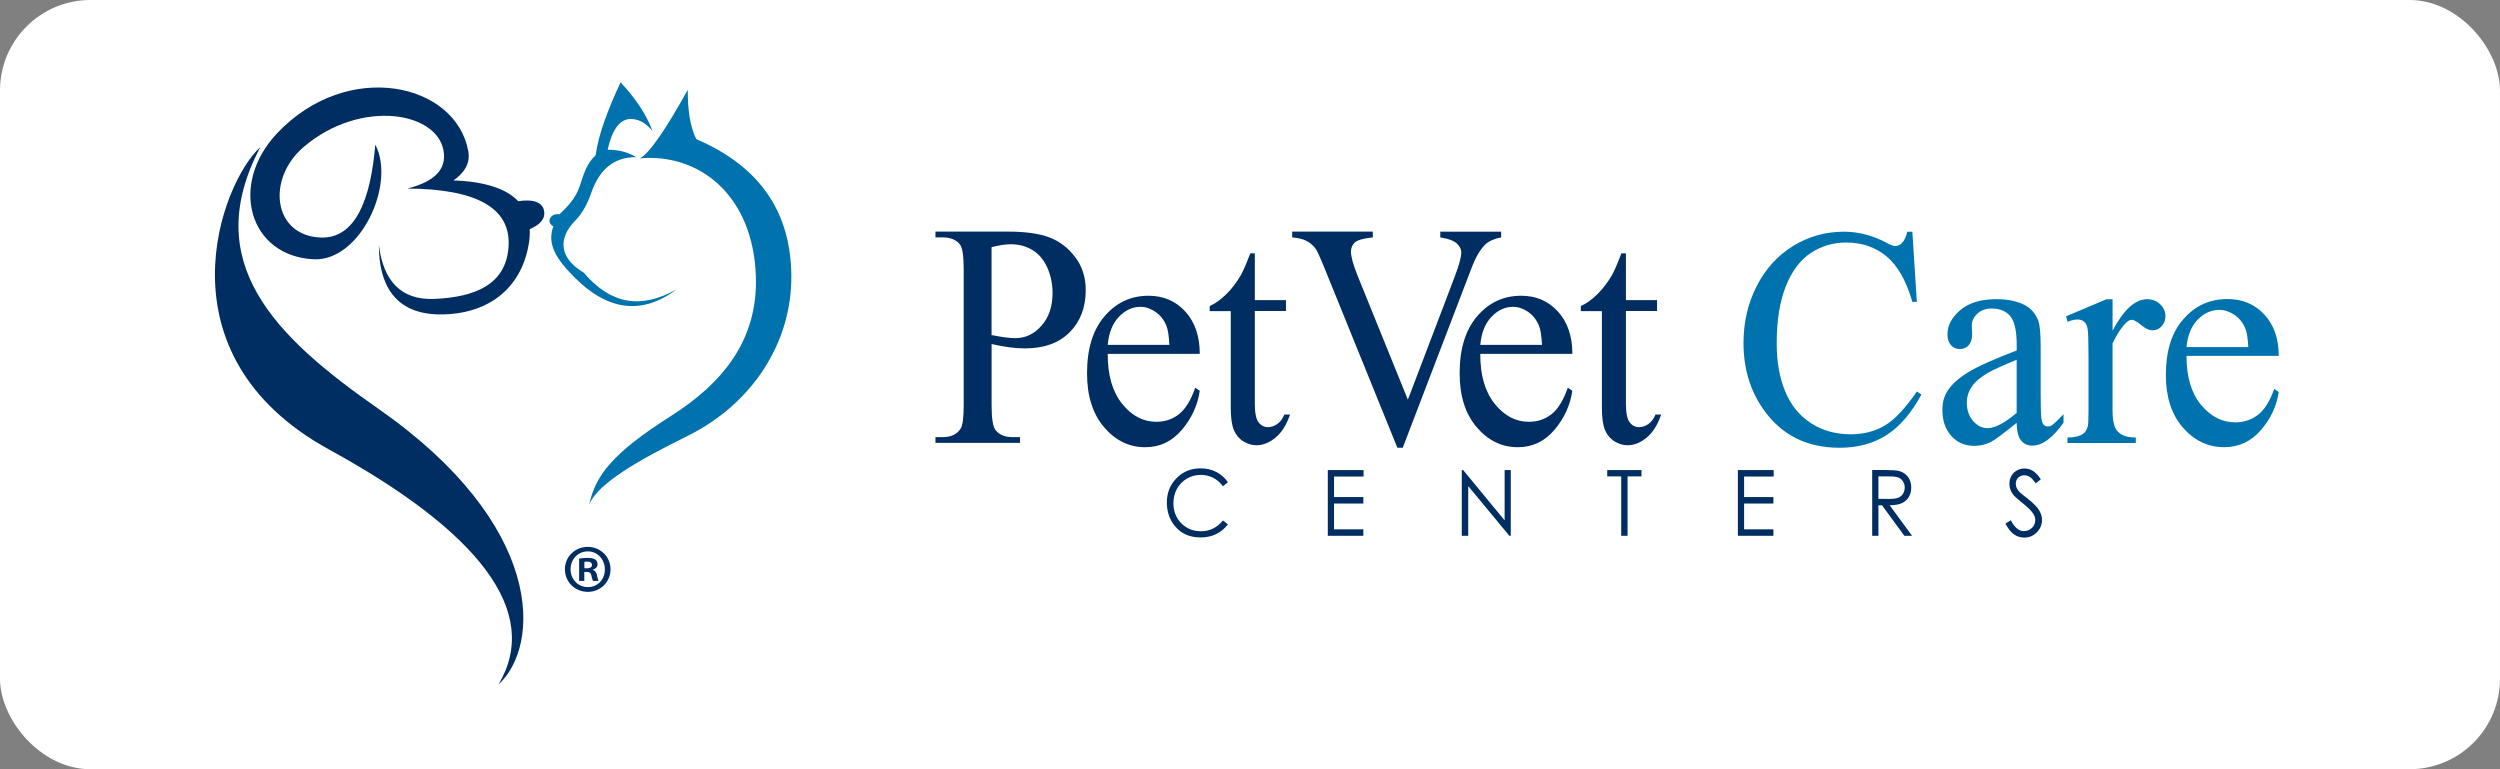
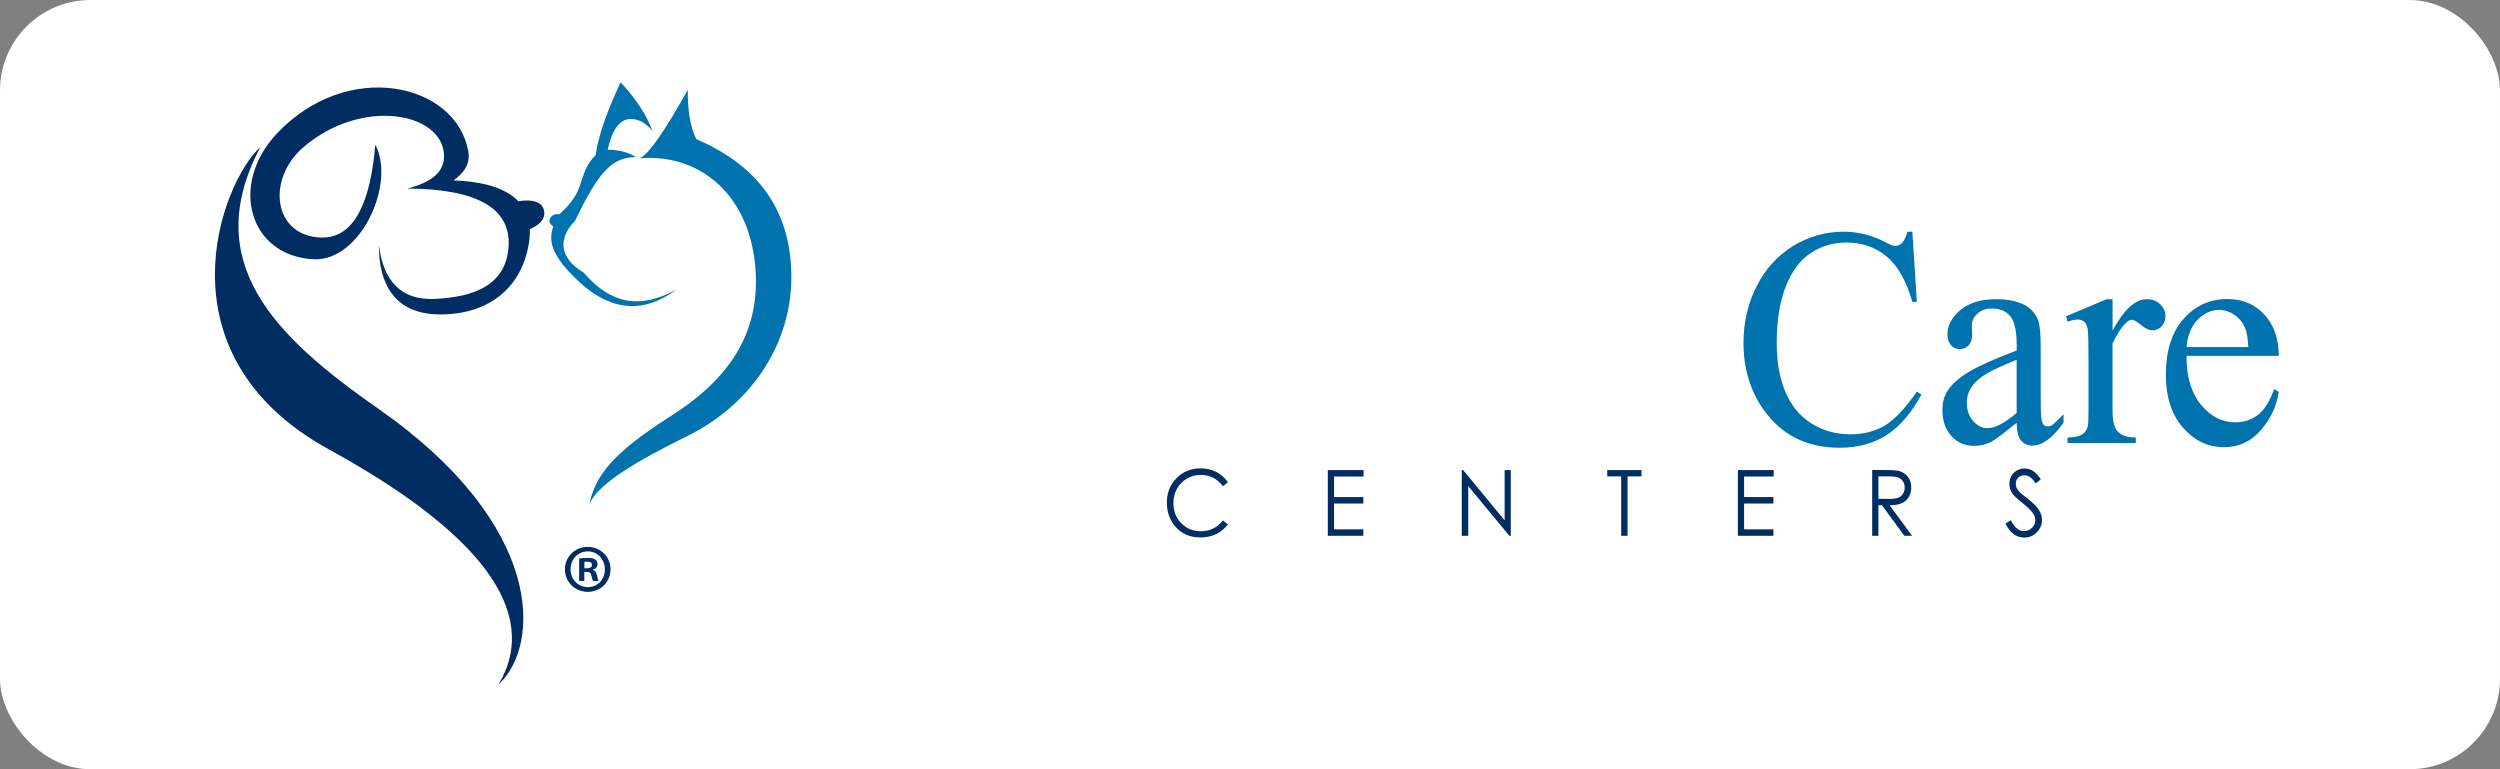
<svg xmlns="http://www.w3.org/2000/svg" width="221" height="68" viewBox="0 0 221 68" fill="none">
  <rect x="0" y="0" width="221" height="68" fill="#808080" stroke="none" />
  <rect width="221" height="68" rx="8" fill="white" />
  <path d="M23.019 12.999C17.625 23.172 24.264 29.736 33.44 36.13C48.183 46.41 47.828 57.044 44.066 60.511C47.931 54.037 42.218 46.934 29.094 39.739C13.745 31.332 19.552 16.104 23.019 12.999ZM33.176 12.779C32.774 17.645 31.419 21.108 28.358 20.997C24.142 20.848 23.527 15.828 26.841 12.995C31.939 8.638 39.019 9.887 39.251 13.653C39.35 15.257 38.022 16.159 36.005 16.668C41.986 16.699 45.2 18.31 44.956 21.821C44.728 25.134 42.037 26.265 38.412 26.423C35.441 26.553 33.881 24.823 33.491 21.655C33.483 25.146 34.902 27.75 38.83 27.794C43.01 27.837 46.051 25.611 46.737 21.6C46.82 21.123 46.847 20.678 46.828 20.257C47.58 19.938 48.155 19.473 48.116 18.795C48.053 17.798 47.017 17.601 45.815 17.786C44.759 16.679 42.868 16.049 40.09 15.95C41.001 15.308 41.595 14.481 41.398 13.374C40.315 7.322 30.718 5.183 24.485 11.794C20.214 16.325 22.026 22.644 27.731 22.92C31.848 23.121 35.016 16.27 33.176 12.783" fill="#002D62" />
-   <path d="M56.543 14.001C57.354 13.639 58.809 11.518 60.799 7.941C60.791 9.617 60.971 11.136 61.552 12.301C67.357 14.784 69.901 18.936 69.955 24.343C70.014 30.333 66.452 35.732 60.799 38.526C56.418 40.691 52.88 42.717 52.084 44.587C52.653 42.076 54.026 40.132 59.321 36.767C63.986 33.804 66.994 29.991 66.819 24.45C66.593 17.33 61.892 13.529 56.547 13.997M59.816 25.575C56.601 27.381 53.976 26.878 51.592 24.095C49.45 22.832 49.294 21.089 50.839 19.515C51.514 18.83 51.943 17.972 52.267 17.047C52.942 15.111 54.155 13.883 56.235 13.891C55.599 13.505 54.819 13.238 53.718 13.234C54.089 11.522 54.768 10.507 55.767 10.518C56.675 10.53 57.237 11.061 57.686 11.589C57.14 10.133 56.2 8.7 54.858 7.28C53.746 9.668 52.899 11.888 52.653 13.726C51.881 14.414 51.6 15.379 51.253 16.441C50.902 17.512 50.157 18.287 49.462 18.94C48.635 18.818 48.241 19.66 48.916 20.01C48.335 21.592 49.158 22.899 50.859 24.591C53.457 27.173 56.488 28.082 59.808 25.579" fill="#0073AE" />
-   <path d="M87.658 29.621C88.115 29.709 88.517 29.782 88.868 29.826C89.219 29.867 89.519 29.891 89.767 29.891C90.658 29.891 91.426 29.524 92.077 28.782C92.723 28.044 93.046 27.088 93.046 25.914C93.046 25.108 92.893 24.353 92.585 23.664C92.274 22.966 91.84 22.45 91.273 22.107C90.705 21.76 90.062 21.591 89.341 21.591C88.907 21.591 88.344 21.675 87.654 21.849V29.621H87.658ZM87.658 30.407V35.848C87.658 37.021 87.78 37.751 88.021 38.038C88.344 38.441 88.837 38.642 89.495 38.642H90.169V39.151H82.695V38.642H83.35C84.087 38.642 84.615 38.384 84.93 37.872C85.1 37.586 85.19 36.908 85.19 35.848V23.777C85.19 22.603 85.076 21.873 84.844 21.591C84.508 21.188 84.008 20.986 83.35 20.986H82.695V20.474H89.089C90.646 20.474 91.876 20.647 92.775 20.99C93.677 21.333 94.434 21.918 95.053 22.736C95.672 23.555 95.979 24.523 95.979 25.644C95.979 27.169 95.51 28.407 94.568 29.363C93.63 30.318 92.302 30.798 90.587 30.798C90.169 30.798 89.712 30.766 89.227 30.701C88.738 30.637 88.214 30.54 87.654 30.415M97.923 30.488H103.374C103.331 29.681 103.244 29.108 103.102 28.782C102.907 28.29 102.573 27.867 102.144 27.568C101.719 27.277 101.273 27.124 100.816 27.124C100.106 27.124 99.468 27.423 98.908 28.011C98.344 28.604 98.017 29.431 97.923 30.484M97.923 31.282C97.915 33.157 98.337 34.626 99.196 35.694C100.051 36.759 101.06 37.287 102.215 37.287C102.988 37.287 103.658 37.062 104.23 36.606C104.801 36.154 105.274 35.372 105.661 34.271L106.059 34.545C105.877 35.807 105.357 36.953 104.49 37.981C103.619 39.018 102.535 39.534 101.238 39.534C99.819 39.534 98.609 38.945 97.603 37.767C96.594 36.586 96.094 34.997 96.094 33.004C96.094 30.847 96.606 29.161 97.643 27.959C98.675 26.749 99.968 26.144 101.533 26.144C102.854 26.144 103.938 26.612 104.785 27.544C105.633 28.475 106.059 29.721 106.059 31.282H97.919H97.923ZM110.927 22.389V26.531H113.678V27.495H110.927V35.682C110.927 36.501 111.037 37.049 111.258 37.332C111.471 37.618 111.755 37.759 112.094 37.759C112.381 37.759 112.653 37.666 112.918 37.477C113.182 37.291 113.387 37.013 113.536 36.646H114.037C113.733 37.545 113.312 38.223 112.764 38.679C112.216 39.135 111.648 39.36 111.065 39.36C110.671 39.36 110.284 39.243 109.906 39.01C109.527 38.776 109.252 38.441 109.07 38.005C108.889 37.57 108.798 36.9 108.798 35.989V27.503H106.938V27.052C107.407 26.85 107.892 26.507 108.384 26.027C108.877 25.543 109.319 24.971 109.701 24.309C109.898 23.962 110.174 23.321 110.525 22.397H110.923L110.927 22.389ZM132.702 20.474V20.986C132.083 21.103 131.618 21.312 131.295 21.615C130.841 22.067 130.439 22.756 130.088 23.684L124.002 39.582H123.529L116.997 23.478C116.658 22.651 116.426 22.147 116.288 21.966C116.079 21.682 115.807 21.453 115.495 21.296C115.184 21.131 114.762 21.034 114.23 20.986V20.474H121.357V20.986C120.549 21.067 120.025 21.216 119.784 21.421C119.548 21.635 119.426 21.905 119.426 22.236C119.426 22.696 119.623 23.41 120.017 24.386L124.455 35.335L128.571 24.527C128.977 23.458 129.178 22.72 129.178 22.309C129.178 22.043 129.056 21.788 128.803 21.542C128.555 21.304 128.137 21.127 127.542 21.03C127.499 21.022 127.428 21.006 127.321 20.99V20.478H132.702V20.474ZM130.861 30.488H136.313C136.269 29.681 136.182 29.108 136.041 28.782C135.828 28.27 135.508 27.866 135.083 27.568C134.657 27.277 134.212 27.124 133.75 27.124C133.041 27.124 132.402 27.423 131.842 28.011C131.279 28.604 130.952 29.431 130.857 30.484M130.857 31.282C130.849 33.157 131.271 34.626 132.13 35.694C132.986 36.759 133.995 37.287 135.15 37.287C135.922 37.287 136.596 37.062 137.164 36.606C137.736 36.154 138.209 35.372 138.595 34.271L138.993 34.545C138.812 35.807 138.291 36.953 137.428 37.981C136.557 39.018 135.473 39.534 134.176 39.534C132.757 39.534 131.547 38.945 130.542 37.767C129.533 36.586 129.032 34.997 129.032 33.004C129.032 30.847 129.544 29.161 130.581 27.959C131.614 26.749 132.907 26.144 134.472 26.144C135.796 26.144 136.876 26.612 137.724 27.544C138.571 28.475 138.997 29.721 138.997 31.282H130.857ZM143.731 22.389V26.531H146.483V27.495H143.731V35.682C143.731 36.501 143.842 37.049 144.062 37.332C144.275 37.618 144.559 37.759 144.902 37.759C145.186 37.759 145.458 37.666 145.726 37.477C145.99 37.291 146.195 37.013 146.345 36.646H146.845C146.542 37.545 146.12 38.223 145.572 38.679C145.024 39.135 144.456 39.36 143.873 39.36C143.479 39.36 143.093 39.243 142.714 39.01C142.336 38.776 142.06 38.441 141.878 38.005C141.697 37.57 141.606 36.9 141.606 35.989V27.503H139.746V27.052C140.215 26.85 140.7 26.507 141.189 26.027C141.681 25.543 142.123 24.971 142.505 24.309C142.702 23.962 142.978 23.321 143.329 22.397H143.727L143.731 22.389Z" fill="#002D62" />
+   <path d="M56.543 14.001C57.354 13.639 58.809 11.518 60.799 7.941C60.791 9.617 60.971 11.136 61.552 12.301C67.357 14.784 69.901 18.936 69.955 24.343C70.014 30.333 66.452 35.732 60.799 38.526C56.418 40.691 52.88 42.717 52.084 44.587C52.653 42.076 54.026 40.132 59.321 36.767C63.986 33.804 66.994 29.991 66.819 24.45C66.593 17.33 61.892 13.529 56.547 13.997M59.816 25.575C56.601 27.381 53.976 26.878 51.592 24.095C49.45 22.832 49.294 21.089 50.839 19.515C52.942 15.111 54.155 13.883 56.235 13.891C55.599 13.505 54.819 13.238 53.718 13.234C54.089 11.522 54.768 10.507 55.767 10.518C56.675 10.53 57.237 11.061 57.686 11.589C57.14 10.133 56.2 8.7 54.858 7.28C53.746 9.668 52.899 11.888 52.653 13.726C51.881 14.414 51.6 15.379 51.253 16.441C50.902 17.512 50.157 18.287 49.462 18.94C48.635 18.818 48.241 19.66 48.916 20.01C48.335 21.592 49.158 22.899 50.859 24.591C53.457 27.173 56.488 28.082 59.808 25.579" fill="#0073AE" />
  <path d="M169.051 20.474L169.449 26.683H169.051C168.518 24.825 167.756 23.488 166.773 22.667C165.786 21.85 164.602 21.44 163.216 21.44C162.056 21.44 161.009 21.748 160.074 22.363C159.138 22.979 158.404 23.961 157.867 25.306C157.33 26.655 157.062 28.332 157.062 30.332C157.062 31.985 157.31 33.416 157.824 34.632C158.329 35.843 159.091 36.77 160.109 37.42C161.124 38.067 162.284 38.391 163.591 38.391C164.724 38.391 165.723 38.138 166.595 37.63C167.46 37.125 168.415 36.115 169.453 34.608L169.852 34.876C168.976 36.505 167.953 37.697 166.789 38.45C165.62 39.203 164.235 39.582 162.624 39.582C159.73 39.582 157.488 38.462 155.901 36.213C154.717 34.545 154.125 32.576 154.125 30.312C154.125 28.489 154.516 26.813 155.293 25.286C156.075 23.76 157.153 22.576 158.522 21.736C159.892 20.9 161.388 20.482 163.011 20.482C164.274 20.482 165.522 20.805 166.749 21.448C167.108 21.645 167.369 21.748 167.523 21.748C167.752 21.748 167.953 21.661 168.127 21.491C168.348 21.251 168.51 20.912 168.605 20.485H169.055L169.051 20.474ZM178.272 36.505V31.799C176.974 32.34 176.141 32.722 175.762 32.943C175.079 33.338 174.597 33.752 174.305 34.186C174.016 34.601 173.863 35.096 173.867 35.602C173.867 36.245 174.052 36.785 174.42 37.211C174.787 37.633 175.213 37.85 175.695 37.85C176.35 37.85 177.207 37.401 178.272 36.501M178.272 37.377C177.064 38.355 176.303 38.923 175.991 39.073C175.532 39.3 175.026 39.417 174.514 39.416C173.697 39.416 173.022 39.121 172.497 38.537C171.968 37.953 171.707 37.184 171.707 36.233C171.707 35.63 171.834 35.109 172.094 34.667C172.446 34.059 173.058 33.483 173.93 32.943C174.798 32.407 176.251 31.752 178.276 30.979V30.493C178.276 29.267 178.091 28.418 177.716 27.961C177.345 27.507 176.796 27.274 176.085 27.274C175.545 27.274 175.114 27.424 174.795 27.732C174.471 28.036 174.309 28.387 174.309 28.781L174.337 29.562C174.337 29.977 174.234 30.292 174.033 30.521C173.831 30.746 173.567 30.856 173.243 30.856C172.919 30.856 172.663 30.742 172.458 30.505C172.256 30.268 172.154 29.953 172.154 29.547C172.154 28.773 172.533 28.067 173.287 27.416C174.044 26.773 175.102 26.446 176.468 26.446C177.514 26.446 178.371 26.631 179.046 26.998C179.551 27.278 179.926 27.716 180.167 28.308C180.321 28.695 180.396 29.48 180.396 30.675V34.864C180.396 36.04 180.416 36.762 180.463 37.03C180.507 37.29 180.578 37.472 180.673 37.559C180.775 37.653 180.89 37.697 181.016 37.697C181.154 37.697 181.277 37.665 181.375 37.598C181.557 37.484 181.904 37.152 182.417 36.616V37.369C181.458 38.714 180.538 39.393 179.662 39.393C179.244 39.393 178.912 39.239 178.659 38.935C178.411 38.632 178.28 38.107 178.272 37.373M186.752 26.45V29.227C187.739 27.373 188.753 26.45 189.792 26.45C190.261 26.45 190.652 26.6 190.964 26.9C191.272 27.203 191.426 27.555 191.426 27.945C191.426 28.3 191.315 28.592 191.09 28.837C190.865 29.081 190.605 29.2 190.289 29.2C189.973 29.2 189.649 29.042 189.278 28.734C188.903 28.426 188.627 28.268 188.445 28.268C188.292 28.268 188.126 28.355 187.944 28.537C187.557 28.904 187.155 29.511 186.748 30.359V36.273C186.748 36.955 186.827 37.472 186.989 37.823C187.103 38.067 187.301 38.269 187.581 38.43C187.869 38.592 188.272 38.675 188.805 38.675V39.16H182.765V38.675C183.369 38.675 183.815 38.572 184.107 38.375C184.324 38.233 184.47 38.004 184.561 37.689C184.6 37.531 184.624 37.101 184.624 36.379V31.598C184.624 30.162 184.597 29.31 184.541 29.034C184.486 28.762 184.383 28.56 184.233 28.434C184.083 28.312 183.894 28.245 183.669 28.245C183.404 28.245 183.108 28.312 182.769 28.446L182.642 27.961L186.211 26.454H186.752V26.45ZM193.289 30.683H198.749C198.705 29.894 198.619 29.334 198.476 29.014C198.28 28.533 197.947 28.12 197.517 27.827C197.091 27.543 196.645 27.393 196.183 27.393C195.472 27.393 194.833 27.685 194.272 28.261C193.712 28.84 193.38 29.649 193.289 30.679M193.289 31.46C193.281 33.294 193.704 34.73 194.564 35.776C195.421 36.817 196.435 37.334 197.592 37.334C198.366 37.334 199.037 37.113 199.609 36.667C200.182 36.225 200.656 35.46 201.042 34.383L201.441 34.651C201.26 35.886 200.738 37.006 199.87 38.012C199.001 39.026 197.916 39.531 196.613 39.531C195.192 39.531 193.98 38.955 192.973 37.803C191.963 36.647 191.461 35.093 191.461 33.144C191.461 31.034 191.975 29.385 193.013 28.209C194.047 27.026 195.342 26.434 196.909 26.434C198.232 26.434 199.317 26.892 200.166 27.803C201.015 28.714 201.441 29.933 201.441 31.46H193.289Z" fill="#0073AE" />
  <path d="M108.539 42.632L108.105 42.986C107.865 42.656 107.577 42.406 107.242 42.235C106.903 42.065 106.536 41.981 106.134 41.981C105.693 41.981 105.287 42.093 104.912 42.315C104.538 42.537 104.246 42.839 104.041 43.212C103.836 43.589 103.73 44.01 103.73 44.478C103.73 45.188 103.958 45.78 104.423 46.252C104.885 46.724 105.468 46.963 106.17 46.963C106.942 46.963 107.589 46.645 108.109 46.006L108.543 46.355C108.267 46.721 107.924 47.01 107.514 47.209C107.104 47.411 106.643 47.51 106.134 47.51C105.168 47.51 104.408 47.173 103.852 46.494C103.387 45.923 103.15 45.232 103.15 44.422C103.15 43.569 103.434 42.855 104.002 42.275C104.569 41.692 105.279 41.402 106.13 41.402C106.647 41.402 107.112 41.509 107.526 41.723C107.94 41.938 108.283 42.239 108.547 42.628M117.378 41.553H120.539V42.124H117.93V43.942H120.52V44.514H117.93V46.792H120.52V47.367H117.378V41.553ZM129.22 47.367V41.553H129.342L133.009 46.002V41.553H133.553V47.367H133.43L129.792 42.97V47.367H129.22ZM142.08 42.116V41.553H145.107V42.116H143.877V47.367H143.314V42.116H142.08ZM153.627 41.553H156.792V42.124H154.178V43.942H156.769V44.514H154.178V46.792H156.769V47.367H153.627V41.553ZM166.053 42.12V44.097L167.003 44.105C167.369 44.105 167.641 44.069 167.819 43.994C167.996 43.918 168.134 43.803 168.229 43.641C168.327 43.478 168.378 43.295 168.378 43.097C168.378 42.898 168.331 42.724 168.229 42.565C168.13 42.406 167.996 42.291 167.834 42.219C167.673 42.152 167.401 42.116 167.026 42.116H166.056L166.053 42.12ZM165.501 41.549H166.6C167.215 41.549 167.629 41.577 167.846 41.628C168.173 41.708 168.442 41.874 168.647 42.136C168.852 42.398 168.954 42.716 168.954 43.097C168.954 43.414 168.883 43.692 168.741 43.93C168.599 44.172 168.398 44.351 168.134 44.474C167.87 44.597 167.511 44.66 167.046 44.664L169.029 47.367H168.347L166.368 44.664H166.053V47.367H165.501V41.553V41.549ZM177.288 46.284L177.757 45.99C178.088 46.629 178.471 46.951 178.9 46.951C179.086 46.951 179.259 46.907 179.421 46.816C179.582 46.724 179.708 46.605 179.791 46.451C179.878 46.3 179.917 46.137 179.917 45.966C179.917 45.772 179.854 45.581 179.728 45.395C179.555 45.137 179.239 44.823 178.782 44.462C178.321 44.093 178.033 43.831 177.923 43.668C177.729 43.394 177.631 43.097 177.631 42.779C177.631 42.525 177.686 42.295 177.8 42.085C177.915 41.878 178.076 41.712 178.285 41.592C178.494 41.473 178.719 41.414 178.963 41.414C179.224 41.414 179.468 41.481 179.693 41.616C179.917 41.751 180.158 42.001 180.41 42.366L179.961 42.728C179.752 42.438 179.574 42.243 179.429 42.156C179.283 42.065 179.125 42.017 178.952 42.017C178.727 42.017 178.545 42.089 178.404 42.231C178.262 42.374 178.195 42.549 178.195 42.755C178.195 42.882 178.218 43.005 178.27 43.124C178.321 43.243 178.411 43.371 178.545 43.514C178.62 43.585 178.857 43.779 179.259 44.093C179.736 44.466 180.063 44.795 180.245 45.085C180.422 45.375 180.513 45.665 180.513 45.959C180.513 46.379 180.359 46.748 180.055 47.058C179.752 47.367 179.381 47.522 178.948 47.522C178.613 47.522 178.309 47.427 178.037 47.24C177.765 47.05 177.513 46.736 177.284 46.292M53.971 50.321C53.971 51.44 53.095 52.321 51.96 52.321C50.825 52.321 49.938 51.44 49.938 50.321C49.938 49.201 50.837 48.344 51.96 48.344C53.084 48.344 53.971 49.225 53.971 50.321ZM50.438 50.321C50.438 51.202 51.085 51.9 51.972 51.9C52.859 51.9 53.47 51.202 53.47 50.333C53.47 49.463 52.835 48.741 51.96 48.741C51.085 48.741 50.438 49.451 50.438 50.321ZM51.649 51.356H51.195V49.38C51.377 49.344 51.625 49.32 51.948 49.32C52.319 49.32 52.488 49.38 52.63 49.463C52.737 49.547 52.823 49.705 52.823 49.896C52.823 50.114 52.658 50.281 52.417 50.352V50.376C52.611 50.448 52.717 50.594 52.776 50.856C52.835 51.158 52.871 51.277 52.918 51.352H52.429C52.37 51.281 52.334 51.099 52.275 50.872C52.24 50.654 52.122 50.559 51.869 50.559H51.653V51.352L51.649 51.356ZM51.66 50.237H51.877C52.13 50.237 52.331 50.154 52.331 49.947C52.331 49.765 52.2 49.646 51.913 49.646C51.794 49.646 51.708 49.658 51.66 49.67V50.237Z" fill="#002D62" />
</svg>